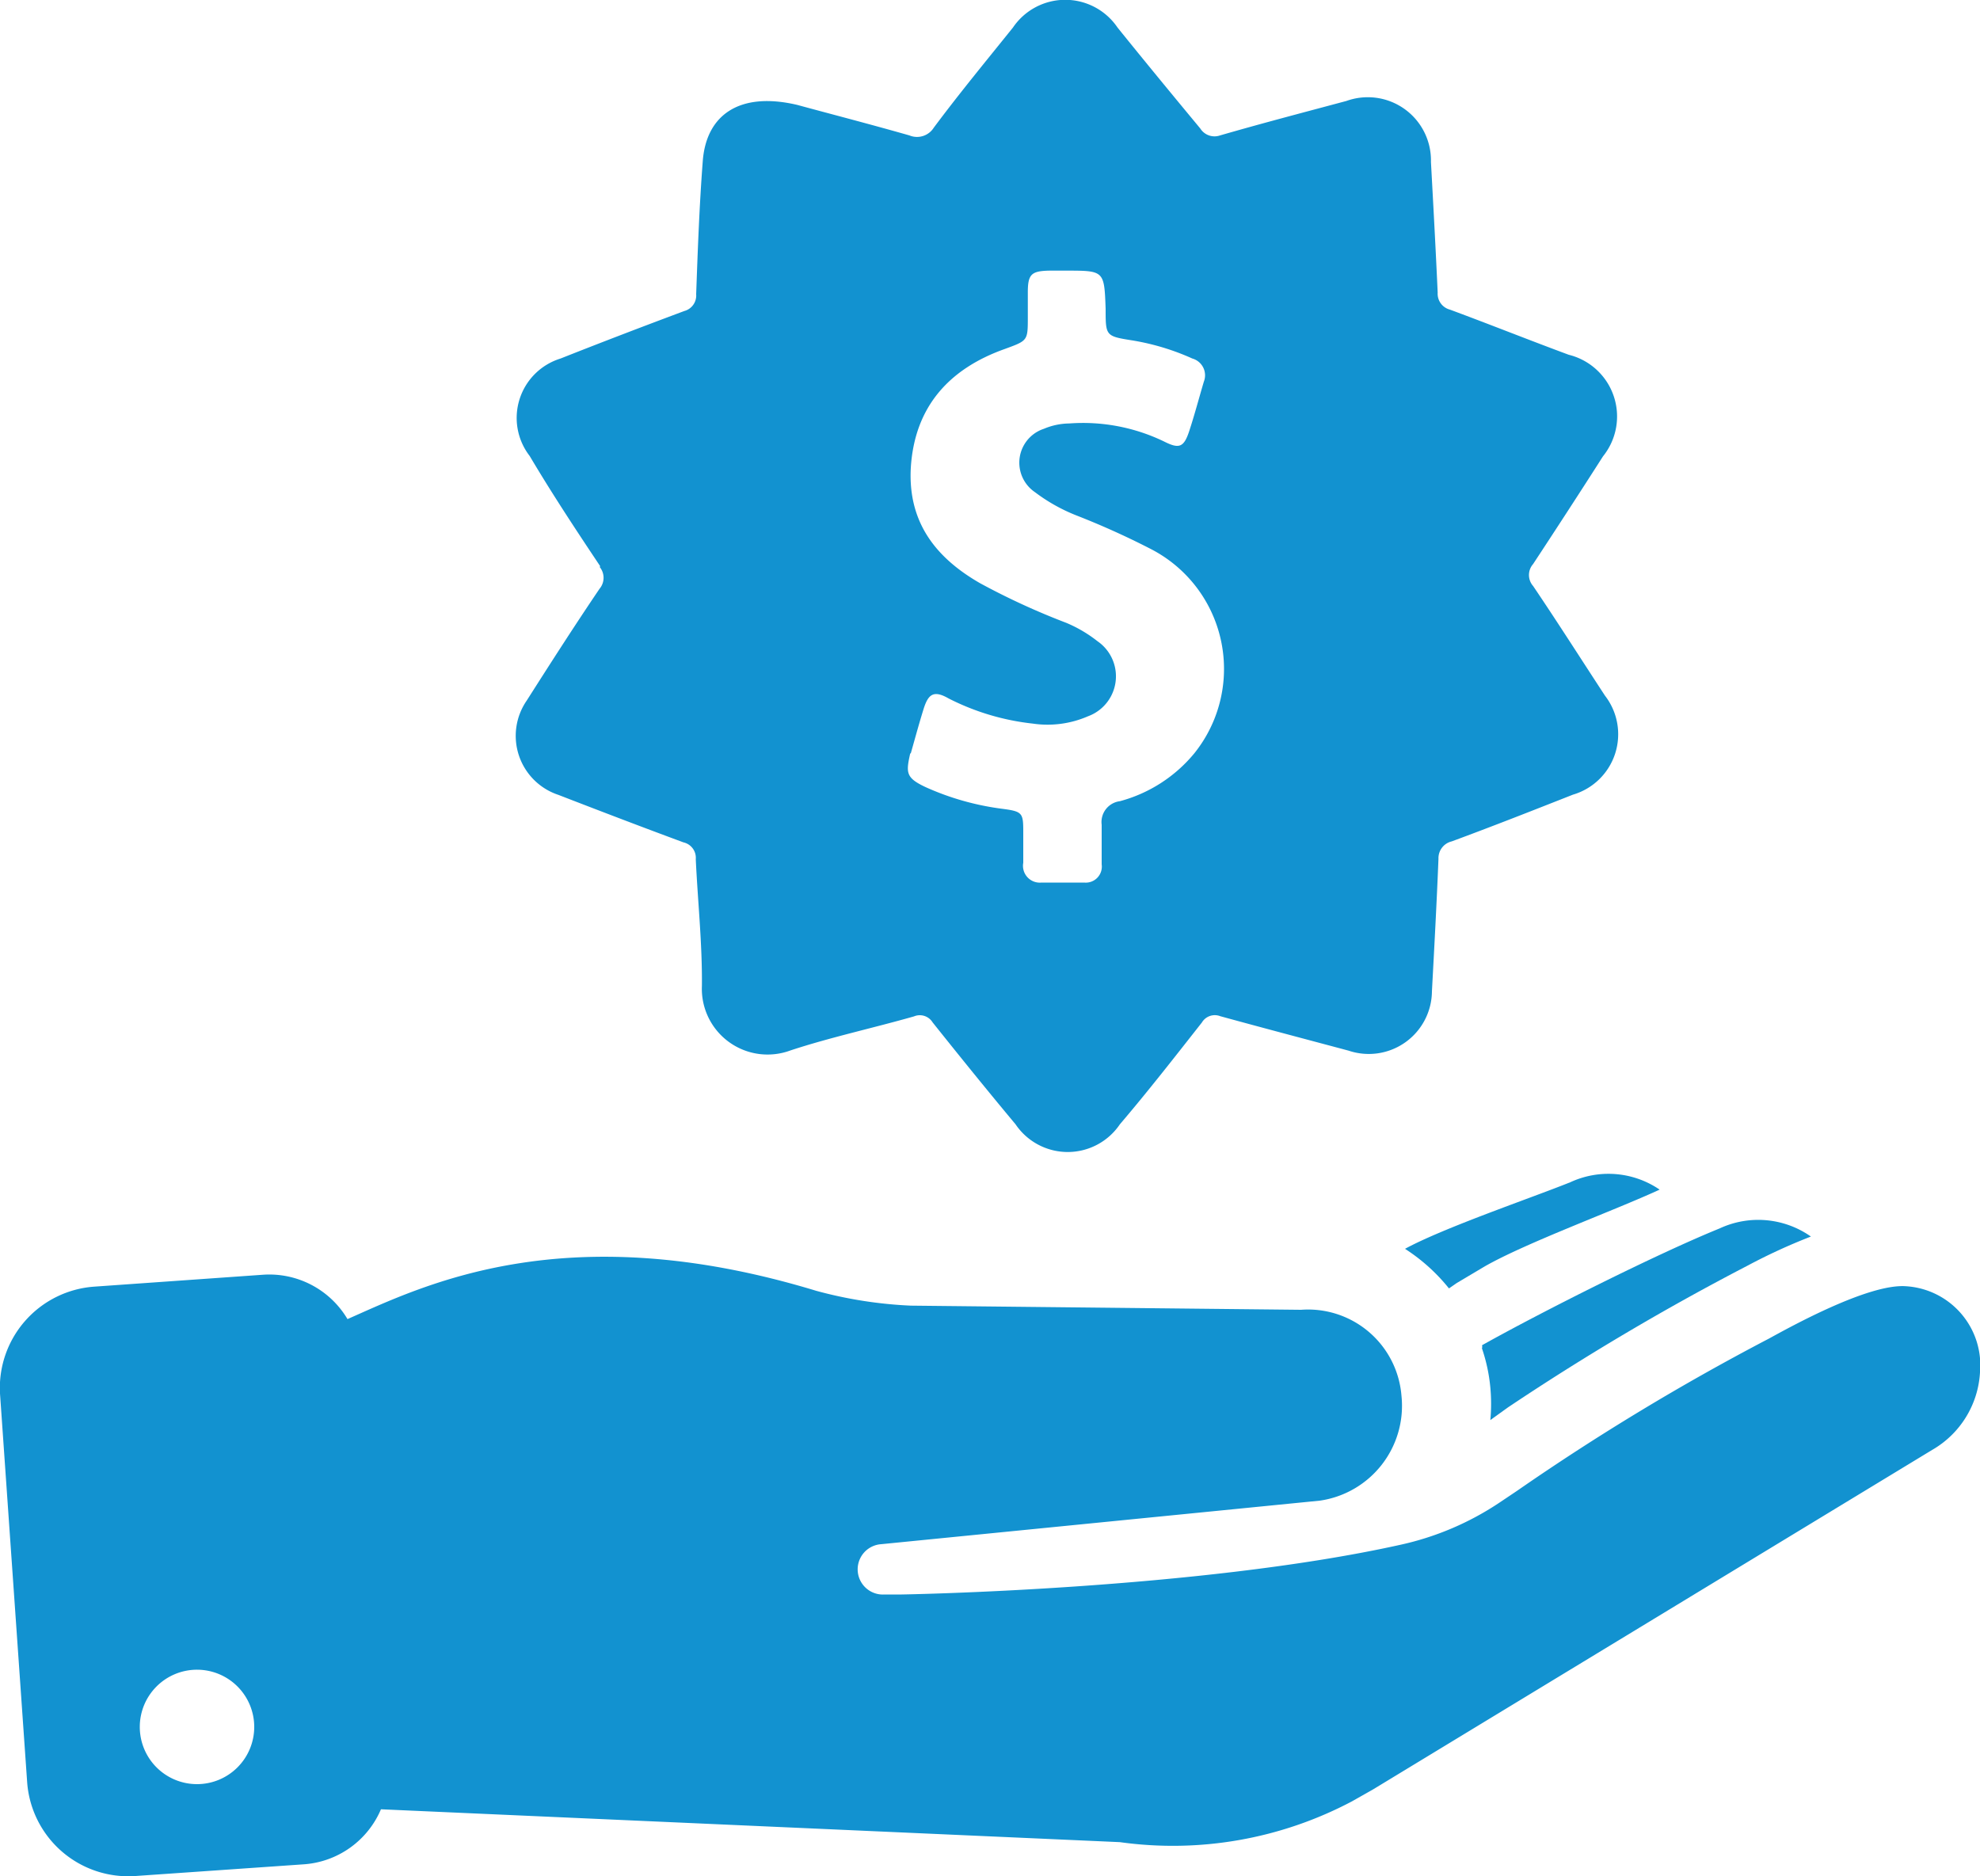
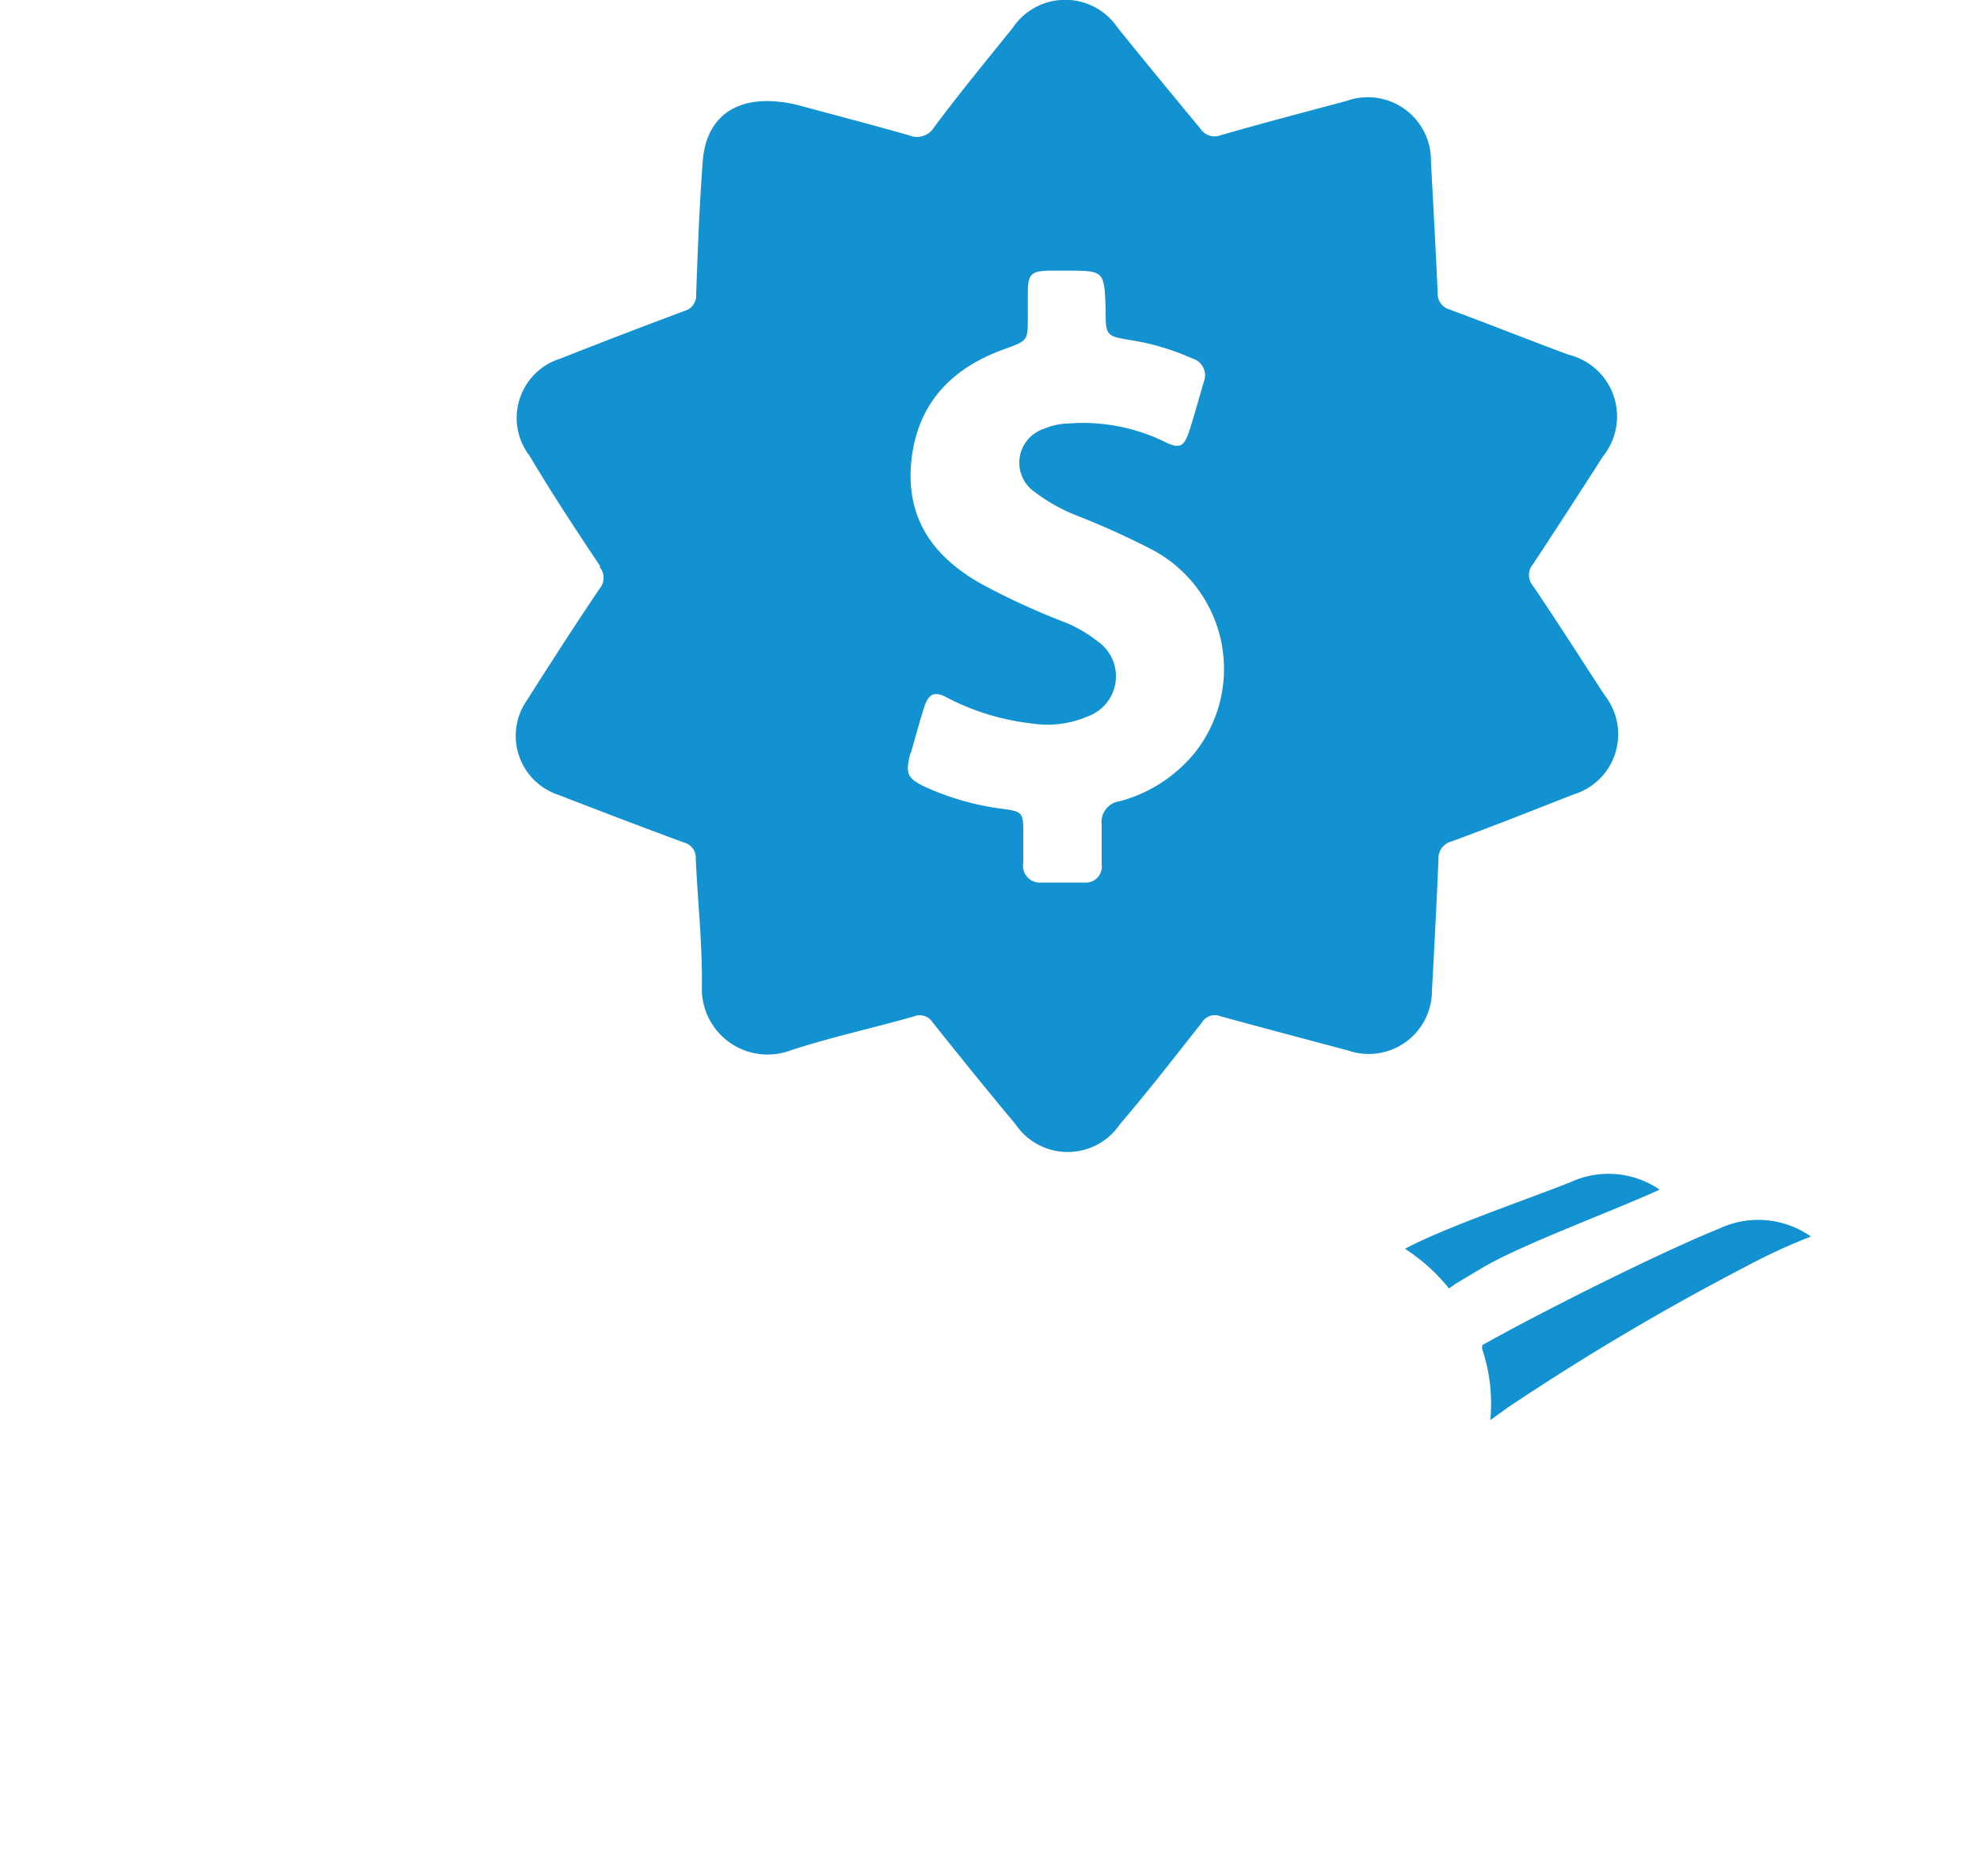
<svg xmlns="http://www.w3.org/2000/svg" id="Layer_1" data-name="Layer 1" width="100" height="94.77" viewBox="0 0 100 94.77">
  <defs>
    <style>.cls-1{fill:#1292d0;}</style>
  </defs>
  <title>Line-of-credit</title>
-   <path class="cls-1" d="M96.26,67.58c-1.9-.14-5.87,2.07-6.93,2.65a119.37,119.37,0,0,0-12.72,7.69l-.82.55a14.64,14.64,0,0,1-5.11,2.18c-10.22,2.26-25.14,2.5-25.14,2.5l-.86,0a1.27,1.27,0,0,1-.18-2.54l22.16-2.2a4.84,4.84,0,0,0,4.12-5.31,4.73,4.73,0,0,0-5.07-4.33L46,68.56a21.73,21.73,0,0,1-4.78-.75c-12.7-3.86-19.86-.25-23.67,1.43A4.59,4.59,0,0,0,13.27,67l-8.5.6A5.13,5.13,0,0,0,0,73L1.37,92.61a5.12,5.12,0,0,0,5.48,4.76l8.49-.59A4.58,4.58,0,0,0,19.24,94l37.32,1.66a19.34,19.34,0,0,0,11.72-2.06L69.34,93,97.58,75.85A4.83,4.83,0,0,0,100,71.93a4,4,0,0,0-3.74-4.35ZM9.94,92.73a2.89,2.89,0,1,1,2.9-2.89,2.89,2.89,0,0,1-2.9,2.89Zm0,0" transform="translate(0 -2.61)" />
  <path class="cls-1" d="M74.84,70.7a8.59,8.59,0,0,1,.43,2,9,9,0,0,1,0,1.64l.89-.64a126.37,126.37,0,0,1,12.1-7.16,29.34,29.34,0,0,1,3.2-1.47,4.62,4.62,0,0,0-4.61-.41c-3.18,1.29-9,4.22-12,5.9a.3.3,0,0,1,0,.15Zm0,0" transform="translate(0 -2.61)" />
  <path class="cls-1" d="M79.25,62.35c-2,.8-6.34,2.28-8.29,3.34a9.27,9.27,0,0,1,2.22,2l.39-.27L75,66.57c2.09-1.19,6.52-2.81,8.82-3.87a4.58,4.58,0,0,0-4.56-.35Zm0,0" transform="translate(0 -2.61)" />
  <path class="cls-1" d="M30.28,31.24a.86.86,0,0,1,0,1.11C29,34.24,27.79,36.13,26.6,38a3.14,3.14,0,0,0,1.6,4.76c2.12.82,4.21,1.62,6.32,2.4a.8.8,0,0,1,.62.85c.1,2.13.33,4.26.31,6.4a3.32,3.32,0,0,0,4.47,3.26c2-.66,4.17-1.13,6.24-1.72a.76.76,0,0,1,.94.3c1.38,1.73,2.77,3.45,4.19,5.15a3.18,3.18,0,0,0,5.27,0C58,57.71,59.33,56,60.7,54.26a.76.76,0,0,1,.93-.32c2.15.59,4.31,1.16,6.48,1.74a3.19,3.19,0,0,0,4.21-3c.12-2.23.24-4.45.33-6.69a.87.87,0,0,1,.67-.88c2.06-.76,4.09-1.56,6.12-2.36a3.18,3.18,0,0,0,1.62-5c-1.21-1.85-2.4-3.72-3.63-5.54a.84.84,0,0,1,0-1.11c1.19-1.81,2.36-3.61,3.53-5.44a3.21,3.21,0,0,0-1.73-5.13c-2-.74-4-1.54-6-2.28a.83.83,0,0,1-.62-.86c-.1-2.21-.22-4.41-.34-6.6A3.19,3.19,0,0,0,68,7.71c-2.13.57-4.27,1.13-6.38,1.74a.85.85,0,0,1-1-.35C59.21,7.4,57.81,5.7,56.44,4a3.19,3.19,0,0,0-5.28,0c-1.35,1.68-2.72,3.34-4,5.06a1,1,0,0,1-1.23.39c-2.07-.59-4.16-1.13-5.66-1.54-2.92-.69-4.62.5-4.78,2.88-.17,2.23-.25,4.45-.33,6.68a.81.81,0,0,1-.6.85c-2.09.78-4.18,1.58-6.25,2.4a3.14,3.14,0,0,0-1.56,4.92c1.12,1.89,2.34,3.74,3.57,5.58ZM46,40.66c.21-.74.41-1.48.64-2.22s.49-1,1.27-.55a12.28,12.28,0,0,0,4.25,1.27,5.12,5.12,0,0,0,2.79-.37A2.15,2.15,0,0,0,55.43,35a6.77,6.77,0,0,0-1.58-.93,35.92,35.92,0,0,1-4.35-2C47.27,30.79,45.85,29,46,26.24c.19-3.08,1.93-5,4.74-6,1.17-.43,1.17-.41,1.17-1.62V17.37c0-.92.19-1.07,1.09-1.09h.84c1.93,0,1.93,0,2,1.93,0,1.38,0,1.38,1.38,1.6a12.17,12.17,0,0,1,3,.91.88.88,0,0,1,.58,1.17c-.25.84-.47,1.68-.74,2.5s-.51.9-1.25.53A9.41,9.41,0,0,0,54,24a3.38,3.38,0,0,0-1.28.27,1.8,1.8,0,0,0-.45,3.2,8.84,8.84,0,0,0,2.08,1.17,39.85,39.85,0,0,1,3.77,1.7,6.81,6.81,0,0,1,2.2,10.32,7.33,7.33,0,0,1-3.76,2.42,1.06,1.06,0,0,0-.92,1.19c0,.66,0,1.33,0,2a.81.81,0,0,1-.88.92q-1.08,0-2.16,0a.85.85,0,0,1-.92-1c0-.49,0-1,0-1.46,0-1.06,0-1.13-1.09-1.27a13.59,13.59,0,0,1-3.84-1.09c-1-.47-1-.72-.78-1.7Zm0,0" transform="translate(0 -2.61)" />
</svg>